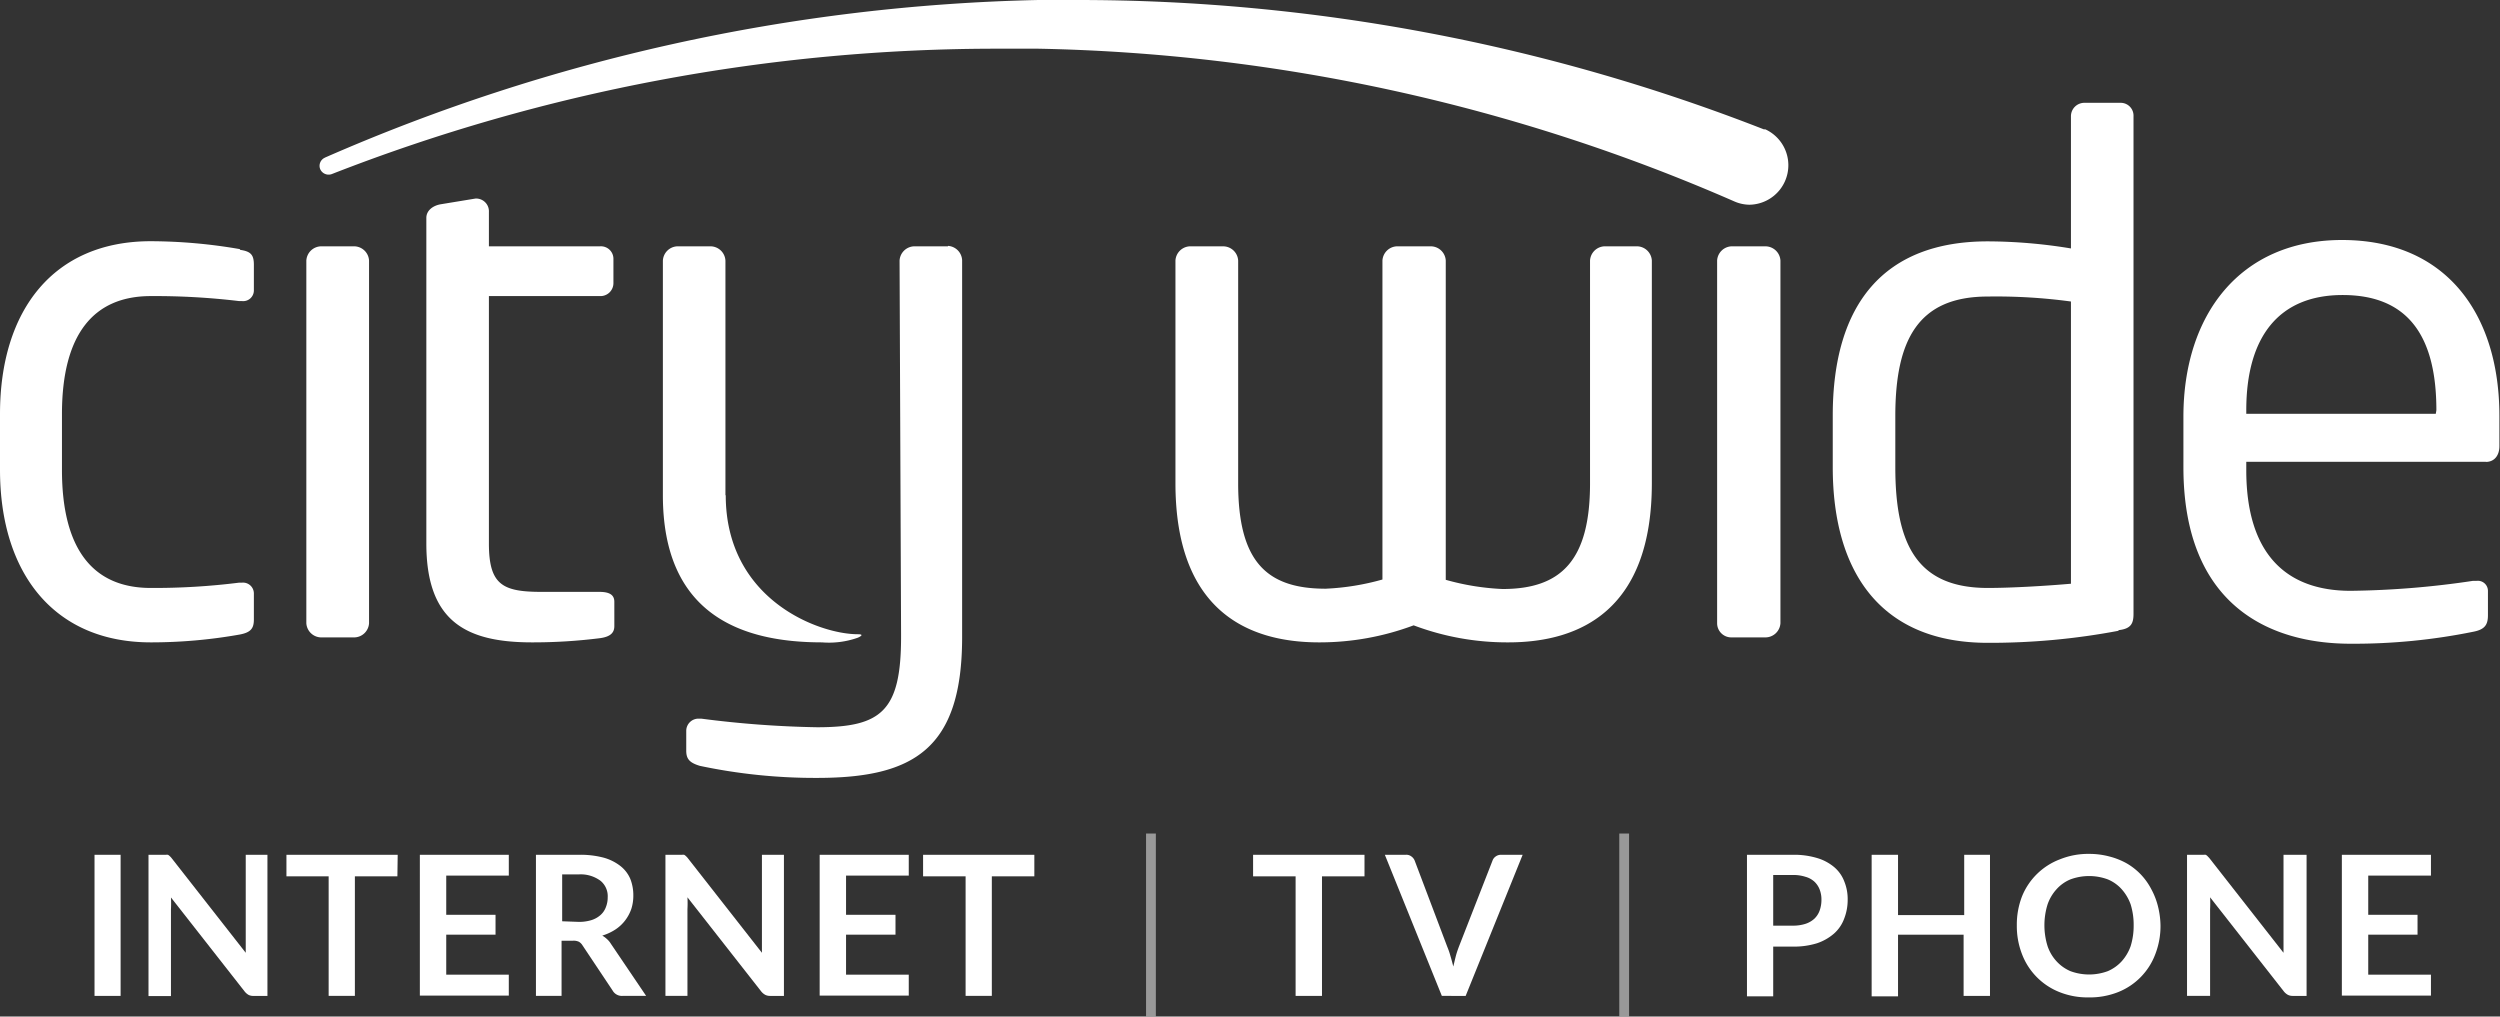
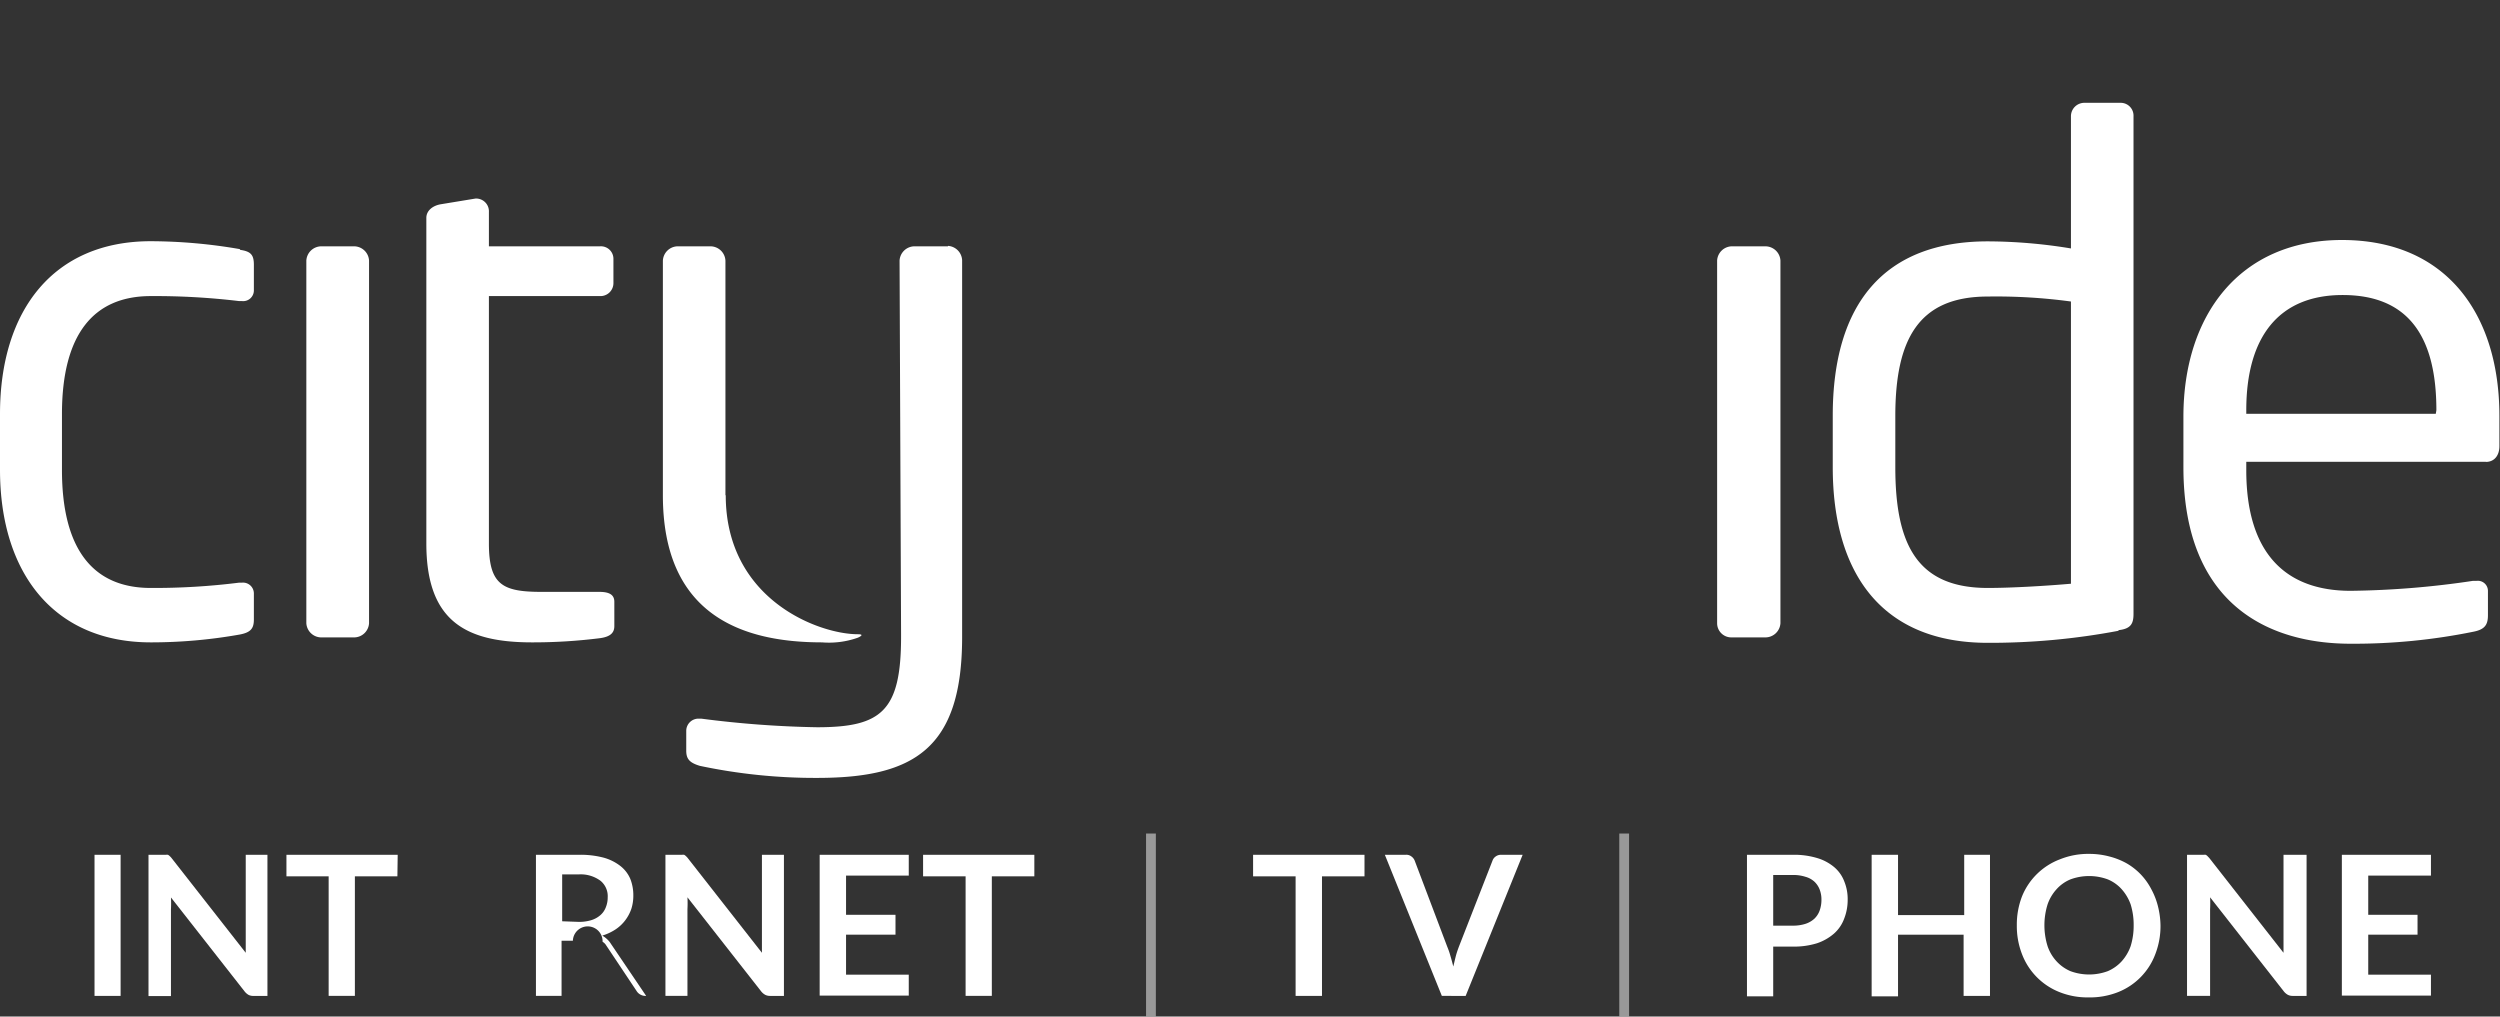
<svg xmlns="http://www.w3.org/2000/svg" id="Layer_1" data-name="Layer 1" viewBox="0 0 165.83 67.43">
  <rect x="0" y="0" width="165.83" height="67.43" fill="#333333" stroke="none" />
  <defs>
    <style>.cls-1{fill:#fff;}.cls-2{opacity:0.5;}</style>
  </defs>
  <path class="cls-1" d="M8,66.06H6.27V56.7H8Z" />
  <path class="cls-1" d="M17.74,56.7v9.36h-.89A.73.73,0,0,1,16.5,66a.92.92,0,0,1-.27-.23l-4.89-6.24a7.46,7.46,0,0,1,0,.79v5.75H9.85V56.7H11a.49.49,0,0,1,.14,0,.47.47,0,0,1,.12.09.89.89,0,0,1,.13.14l4.91,6.27,0-.45c0-.14,0-.28,0-.4V56.7Z" />
  <path class="cls-1" d="M26.36,58.13H23.54v7.93H21.8V58.13H19V56.7h7.38Z" />
-   <path class="cls-1" d="M29.6,58.08v2.6h3.27V62H29.6v2.65h4.15v1.39h-5.9V56.7h5.9v1.38Z" />
-   <path class="cls-1" d="M42.86,66.06H41.29a.7.7,0,0,1-.65-.35l-2-3a.69.69,0,0,0-.24-.24A.82.82,0,0,0,38,62.4h-.75v3.66H35.55V56.7h2.86a6,6,0,0,1,1.63.19,3.18,3.18,0,0,1,1.12.56,2.16,2.16,0,0,1,.65.85,2.94,2.94,0,0,1,.2,1.09,2.9,2.9,0,0,1-.13.89,2.71,2.71,0,0,1-.41.77,2.62,2.62,0,0,1-.64.6,3.39,3.39,0,0,1-.88.41,1.66,1.66,0,0,1,.31.23,1.34,1.34,0,0,1,.26.31Zm-4.48-4.91a2.75,2.75,0,0,0,.86-.12,1.66,1.66,0,0,0,.6-.34,1.3,1.3,0,0,0,.35-.52,1.71,1.71,0,0,0,.12-.65,1.32,1.32,0,0,0-.47-1.09A2.2,2.2,0,0,0,38.41,58H37.29v3.11Z" />
+   <path class="cls-1" d="M42.86,66.06a.7.7,0,0,1-.65-.35l-2-3a.69.69,0,0,0-.24-.24A.82.82,0,0,0,38,62.4h-.75v3.66H35.55V56.7h2.86a6,6,0,0,1,1.63.19,3.18,3.18,0,0,1,1.12.56,2.16,2.16,0,0,1,.65.85,2.94,2.94,0,0,1,.2,1.09,2.9,2.9,0,0,1-.13.89,2.71,2.71,0,0,1-.41.77,2.62,2.62,0,0,1-.64.6,3.39,3.39,0,0,1-.88.41,1.66,1.66,0,0,1,.31.23,1.34,1.34,0,0,1,.26.31Zm-4.48-4.91a2.75,2.75,0,0,0,.86-.12,1.66,1.66,0,0,0,.6-.34,1.3,1.3,0,0,0,.35-.52,1.71,1.71,0,0,0,.12-.65,1.32,1.32,0,0,0-.47-1.09A2.2,2.2,0,0,0,38.41,58H37.29v3.11Z" />
  <path class="cls-1" d="M52,56.7v9.36h-.89a.73.73,0,0,1-.35-.07.92.92,0,0,1-.27-.23l-4.89-6.24a7.46,7.46,0,0,1,0,.79v5.75H44.14V56.7h1.1a.49.49,0,0,1,.14,0,.47.47,0,0,1,.12.09.89.89,0,0,1,.13.14l4.91,6.27,0-.45c0-.14,0-.28,0-.4V56.7Z" />
  <path class="cls-1" d="M56.12,58.08v2.6H59.4V62H56.12v2.65h4.16v1.39H54.37V56.7h5.91v1.38Z" />
  <path class="cls-1" d="M68.61,58.13H65.79v7.93H64.05V58.13H61.23V56.7h7.38Z" />
  <path class="cls-1" d="M90.51,58.13H87.69v7.93H85.94V58.13H83.12V56.7h7.39Z" />
  <path class="cls-1" d="M101,56.7l-3.78,9.36H95.64L91.86,56.7h1.39a.54.54,0,0,1,.37.11.62.62,0,0,1,.22.28L96,62.8a4.84,4.84,0,0,1,.21.61c.07.23.13.46.19.7.06-.24.11-.47.17-.7s.13-.42.2-.61L99,57.09a.56.56,0,0,1,.2-.27.59.59,0,0,1,.37-.12Z" />
  <path class="cls-1" d="M118.92,56.7a5.27,5.27,0,0,1,1.63.22,3.14,3.14,0,0,1,1.13.61,2.33,2.33,0,0,1,.66.95,3.09,3.09,0,0,1,.22,1.2,3.39,3.39,0,0,1-.23,1.25,2.45,2.45,0,0,1-.68,1,3.34,3.34,0,0,1-1.13.64,5.16,5.16,0,0,1-1.6.22h-1.3v3.3h-1.74V56.7Zm0,4.7a2.66,2.66,0,0,0,.84-.12,1.63,1.63,0,0,0,.59-.34,1.4,1.4,0,0,0,.35-.54,2.09,2.09,0,0,0,.12-.72,1.83,1.83,0,0,0-.12-.68,1.41,1.41,0,0,0-.35-.52,1.45,1.45,0,0,0-.59-.32,2.62,2.62,0,0,0-.84-.12h-1.3V61.4Z" />
  <path class="cls-1" d="M132,56.7v9.36h-1.75V62H125.9v4.09h-1.75V56.7h1.75v4h4.39v-4Z" />
  <path class="cls-1" d="M143.31,61.38a5.13,5.13,0,0,1-.34,1.9,4.34,4.34,0,0,1-2.45,2.52,5.09,5.09,0,0,1-2,.36,5,5,0,0,1-1.93-.36,4.38,4.38,0,0,1-2.47-2.52,5.13,5.13,0,0,1-.34-1.9,5.19,5.19,0,0,1,.34-1.91A4.38,4.38,0,0,1,136.64,57a5,5,0,0,1,1.93-.36,5.17,5.17,0,0,1,1.34.17,4.76,4.76,0,0,1,1.16.46A4.21,4.21,0,0,1,142,58a4.27,4.27,0,0,1,.71,1,4.81,4.81,0,0,1,.44,1.15A5.53,5.53,0,0,1,143.31,61.38Zm-1.78,0a4.57,4.57,0,0,0-.2-1.39,3.05,3.05,0,0,0-.59-1,2.55,2.55,0,0,0-.93-.66,3.58,3.58,0,0,0-2.47,0,2.55,2.55,0,0,0-.93.66,2.9,2.9,0,0,0-.59,1,4.67,4.67,0,0,0,0,2.77,2.81,2.81,0,0,0,.59,1,2.68,2.68,0,0,0,.93.66,3.58,3.58,0,0,0,2.47,0,2.68,2.68,0,0,0,.93-.66,3,3,0,0,0,.59-1A4.55,4.55,0,0,0,141.53,61.38Z" />
  <path class="cls-1" d="M153,56.7v9.36h-.9a.71.71,0,0,1-.34-.07.92.92,0,0,1-.27-.23l-4.89-6.24a7.46,7.46,0,0,1,0,.79v5.75h-1.53V56.7h1.1a.58.58,0,0,1,.14,0,.47.47,0,0,1,.12.09l.13.14,4.91,6.27c0-.15,0-.3,0-.45s0-.28,0-.4V56.7Z" />
  <path class="cls-1" d="M157.09,58.08v2.6h3.27V62h-3.27v2.65h4.16v1.39h-5.91V56.7h5.91v1.38Z" />
  <g class="cls-2">
    <rect class="cls-1" x="76.02" y="55.29" width="0.65" height="12.15" />
  </g>
  <g class="cls-2">
    <rect class="cls-1" x="107.41" y="55.29" width="0.65" height="12.15" />
  </g>
-   <path class="cls-1" d="M21.54,10.46A124.71,124.71,0,0,1,68.87,0c.85,0,1.72,0,2.57,0A125,125,0,0,1,117,8.58l.1,0a2.62,2.62,0,0,1-1.06,5,2.57,2.57,0,0,1-1-.22A121,121,0,0,0,68.87,3.23c-.86,0-1.74,0-2.6,0A121.21,121.21,0,0,0,22,11.55a.61.61,0,0,1-.76-.33.59.59,0,0,1,.31-.76" />
  <path class="cls-1" d="M15.94,16.53A35,35,0,0,0,10,16C3.58,16,0,20.54,0,27.47v3.68c0,6.93,3.63,11.46,10,11.46a33.57,33.57,0,0,0,5.9-.52c.75-.14.94-.42.94-1V39.36a.72.72,0,0,0-.8-.71h-.19A45.11,45.11,0,0,1,10,39c-3.82,0-5.89-2.55-5.89-7.83V27.47c0-5.33,2.12-7.83,5.89-7.83a47,47,0,0,1,5.85.33h.19a.71.71,0,0,0,.8-.7v-1.7c0-.66-.19-.9-.94-1" />
  <path class="cls-1" d="M39.74,39.26H35.92c-2.59,0-3.49-.47-3.49-3.21V19.64h7.36a.86.86,0,0,0,.9-.85v-1.6a.83.83,0,0,0-.9-.85H32.43V14.07a.85.85,0,0,0-.8-.9h-.09l-2.31.38c-.52.09-.95.42-.95.9v21.6c0,5.1,2.55,6.56,7,6.56a35.73,35.73,0,0,0,4.53-.28c.71-.1.94-.38.94-.8V39.92c0-.47-.33-.66-1-.66" />
  <path class="cls-1" d="M62.88,16.34H60.62a1,1,0,0,0-.95.95L59.77,42v.24c0,4.95-1.32,6-5.57,6a67.79,67.79,0,0,1-7.68-.57h-.15a.81.81,0,0,0-.85.81v1.32c0,.56.24.8.9,1a36.94,36.94,0,0,0,7.78.8c6.42,0,9.62-1.93,9.62-9.34v-25a1,1,0,0,0-.94-.95" />
  <path class="cls-1" d="M48.12,32.85V17.29a1,1,0,0,0-.95-.95H44.91a1,1,0,0,0-.94.95V32.85c0,7.87,5.14,9.76,10.56,9.76a5.72,5.72,0,0,0,2.37-.31s.55-.23,0-.23c-2.58,0-8.76-2.29-8.76-9.22" />
  <path class="cls-1" d="M23.53,16.34H21.27a1,1,0,0,0-.95.95V41.34a1,1,0,0,0,.95.94h2.26a1,1,0,0,0,.95-.94V17.29a1,1,0,0,0-.95-.95" />
-   <path class="cls-1" d="M100,42.61a17.56,17.56,0,0,1-6.23-1.13,17.79,17.79,0,0,1-6.27,1.13c-4.86,0-9.53-2.22-9.53-10.56V17.28a1,1,0,0,1,.94-.94h2.22a1,1,0,0,1,1,.94V32.05c0,5.14,1.83,7,5.8,7a16.48,16.48,0,0,0,3.77-.61V17.28a1,1,0,0,1,.94-.94h2.31a1,1,0,0,1,.95.94V38.46a16.39,16.39,0,0,0,3.77.61c3.87,0,5.8-1.88,5.8-7V17.28a1,1,0,0,1,.94-.94h2.22a1,1,0,0,1,.94.94V32.05c0,8.34-4.67,10.56-9.52,10.56" />
  <path class="cls-1" d="M137.37,20a36.83,36.83,0,0,0-5.52-.33c-4.62,0-6.13,2.88-6.13,7.93V31c0,5.14,1.46,8,6.13,8,1.61,0,3.92-.14,5.52-.28Zm3.16,21.84a45.82,45.82,0,0,1-8.68.8c-7,0-10.28-4.57-10.28-11.65V27.57c0-7.41,3.4-11.56,10.28-11.56a34.35,34.35,0,0,1,5.52.47V7.71a.89.89,0,0,1,.9-.89h2.4a.85.85,0,0,1,.85.89v33c0,.62-.14,1-1,1.09" />
  <path class="cls-1" d="M117.1,42.28h-2.26a.94.94,0,0,1-.94-.94V17.28a1,1,0,0,1,.94-.94h2.26a1,1,0,0,1,1,.94V41.34a1,1,0,0,1-1,.94" />
  <path class="cls-1" d="M151.2,29.26h0" />
  <path class="cls-1" d="M161.61,27.21c0-5.07-2-7.64-6.22-7.64S149,22.33,149,27.21v.24h12.57Zm3.32,3.42H149v.56c0,5.46,2.56,8,6.92,8a58.62,58.62,0,0,0,8.11-.66h.24a.67.67,0,0,1,.76.66v1.62c0,.61-.19.94-.95,1.09a39.75,39.75,0,0,1-8.16.8c-5.45,0-11.09-2.61-11.09-11.71V27.64c0-6.74,3.74-11.72,10.52-11.72,6.93,0,10.44,4.93,10.44,11.67v2c0,.62-.33,1.05-.9,1.05" />
</svg>